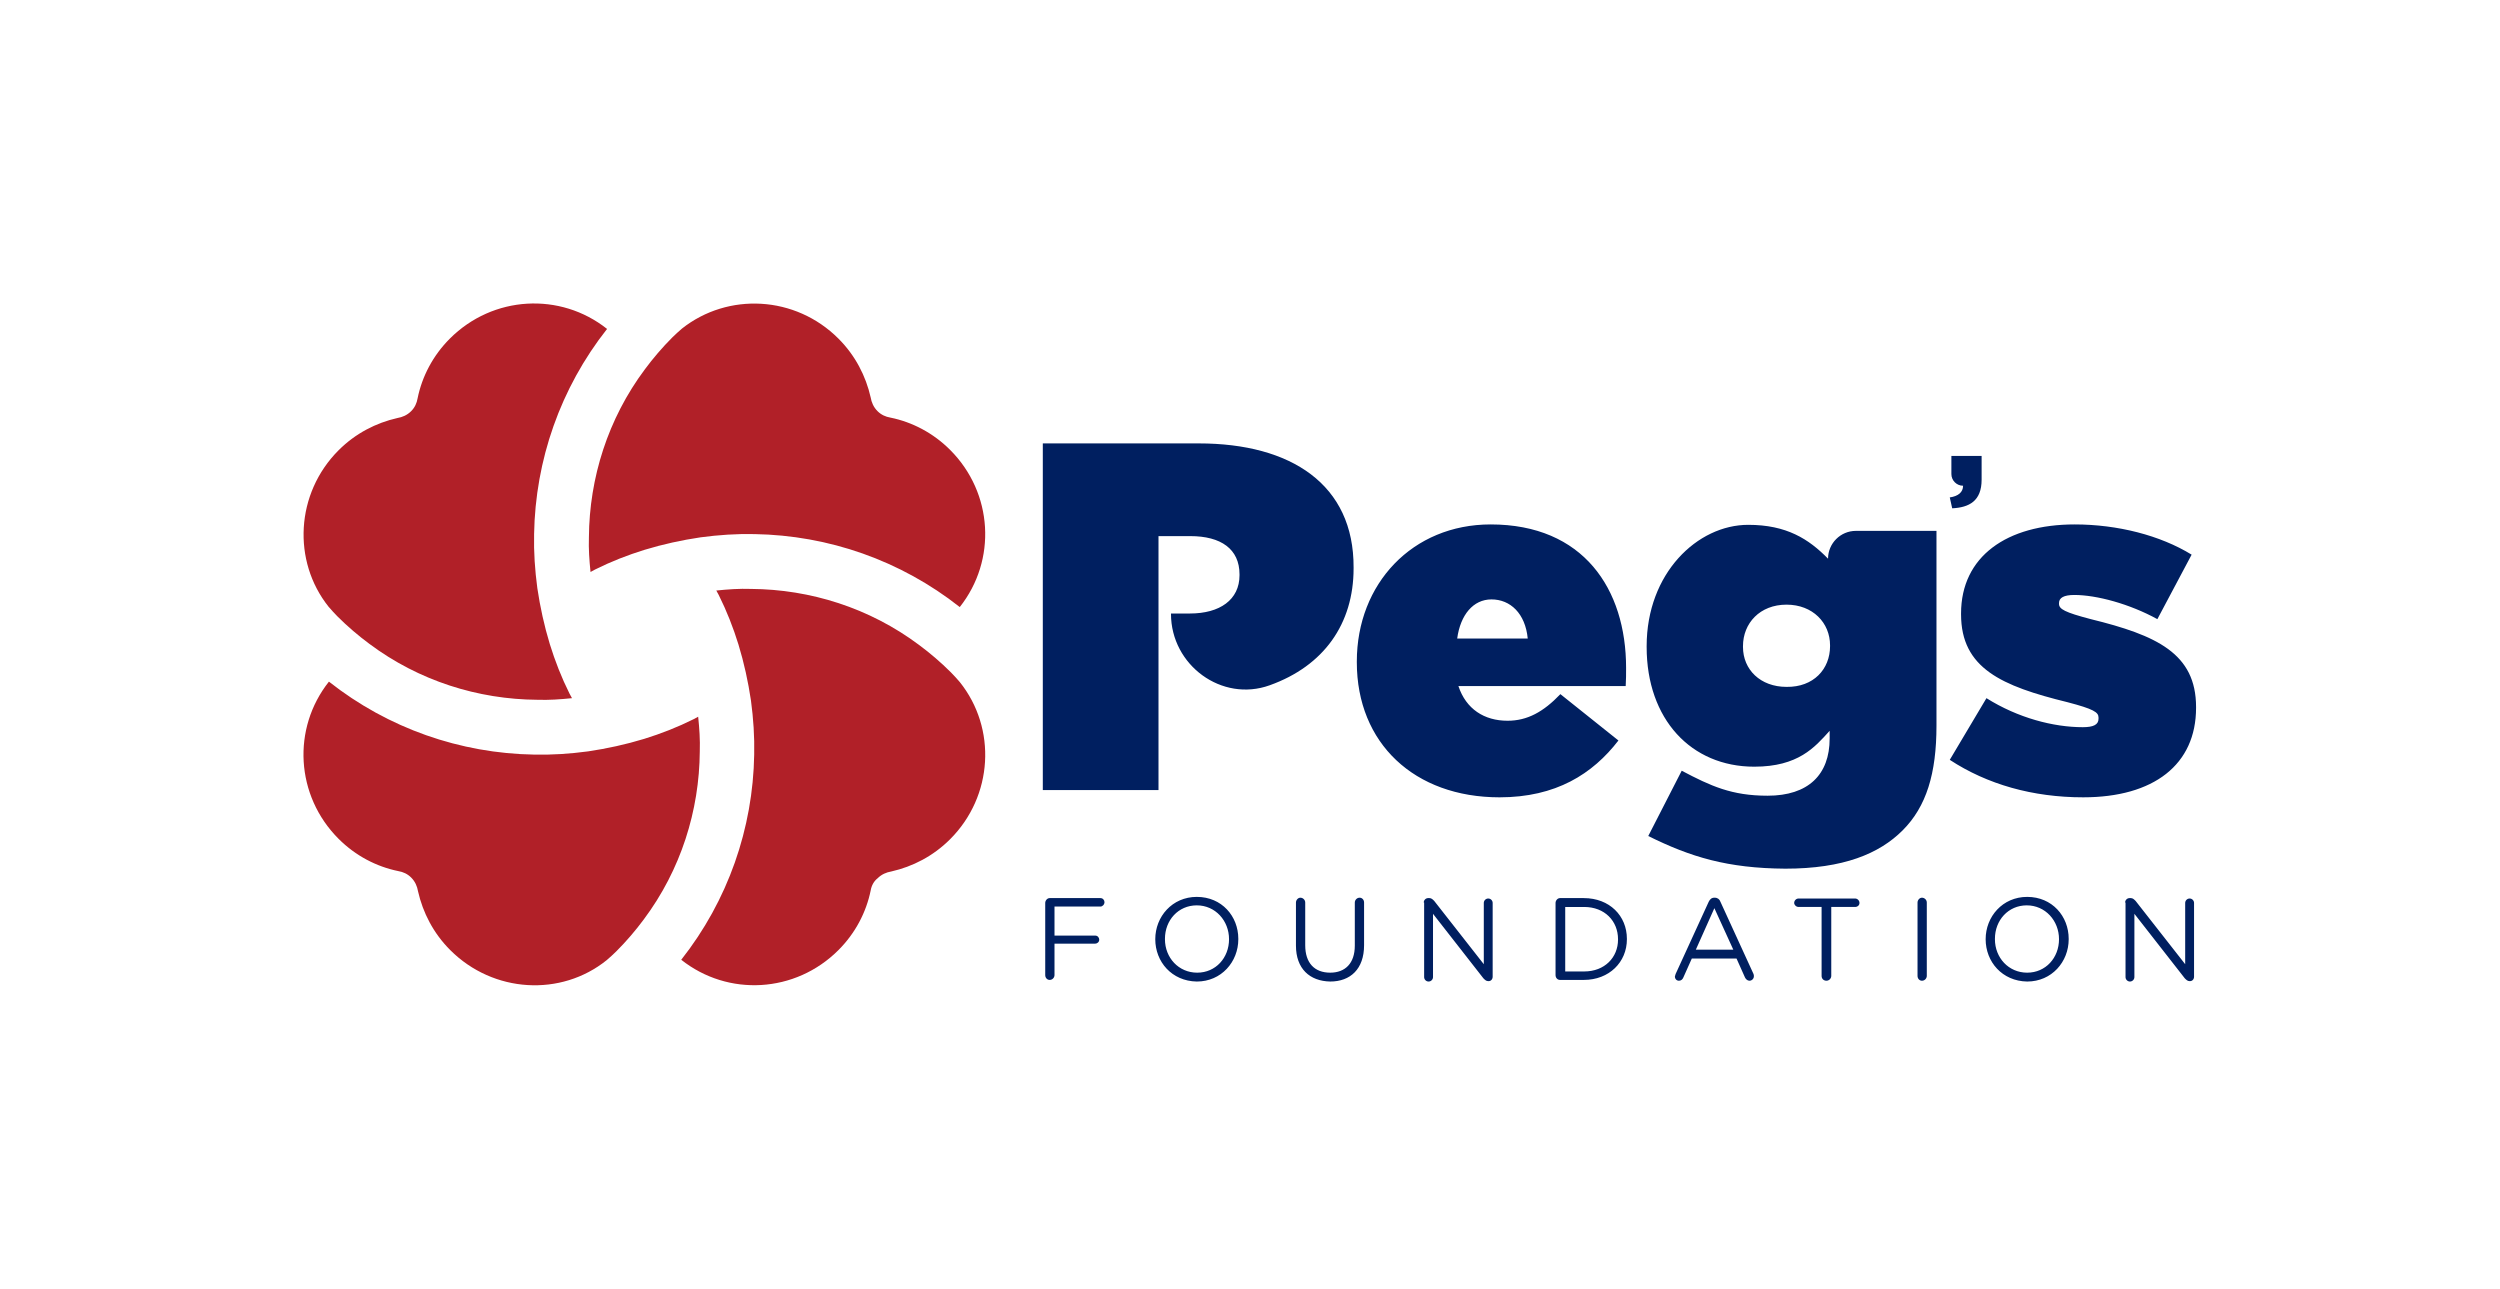
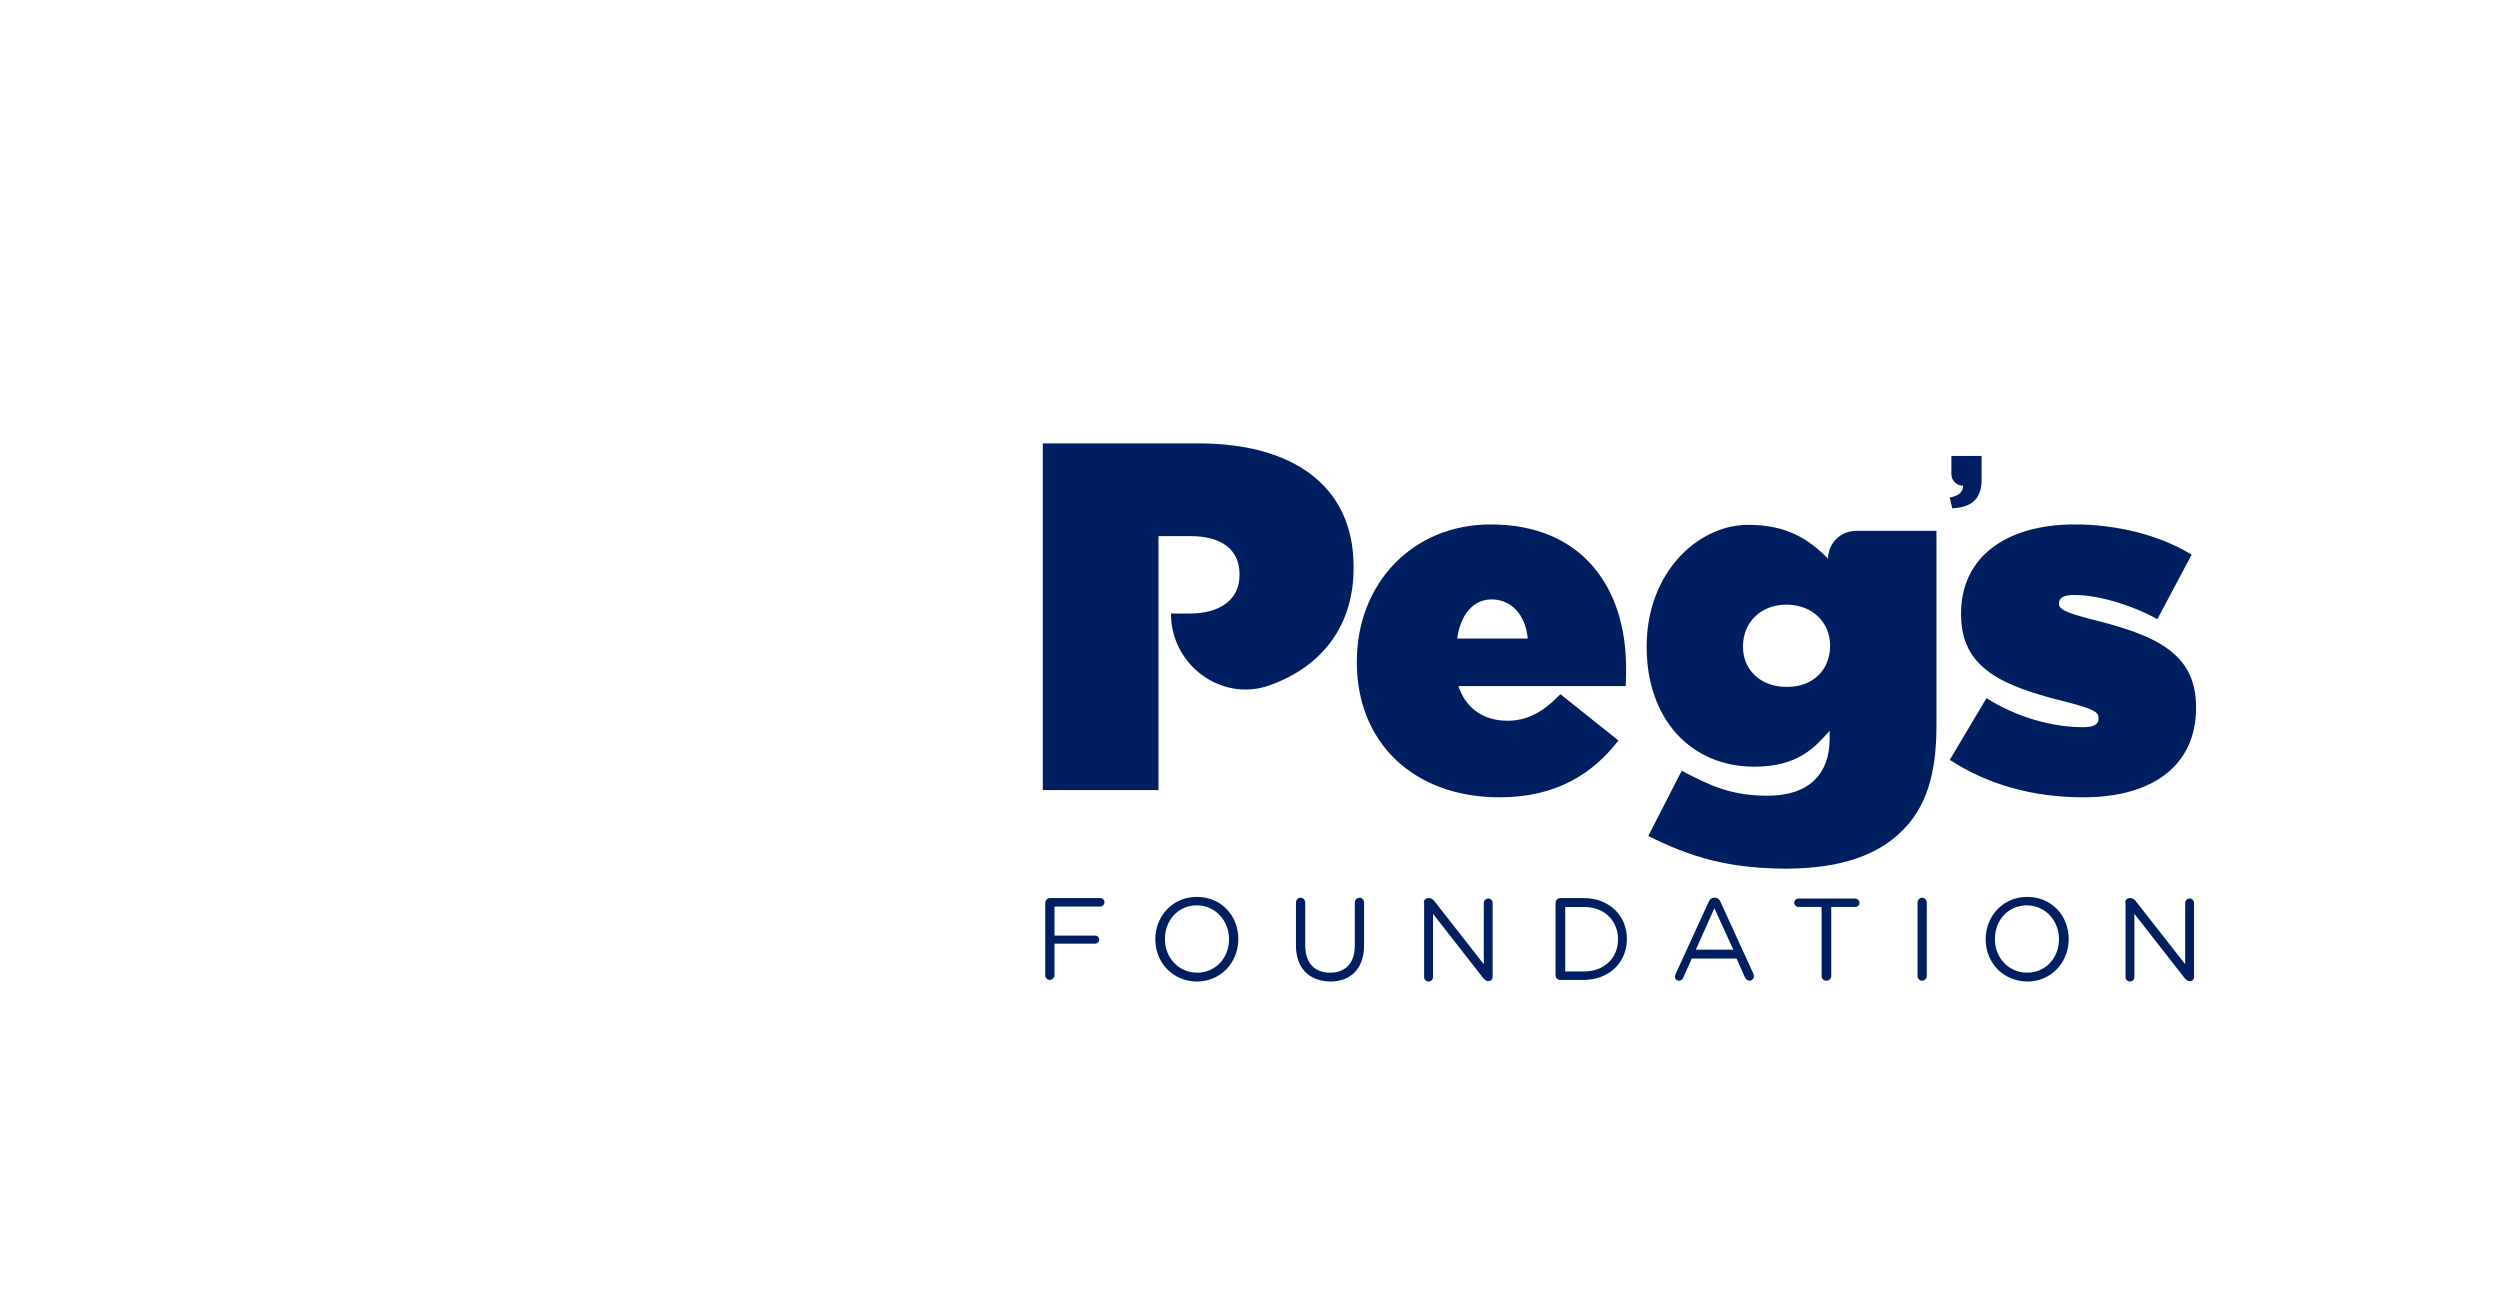
<svg xmlns="http://www.w3.org/2000/svg" version="1.1" id="HORIZONTAL_LOGO" x="0px" y="0px" viewBox="0 0 620.2 319.8" style="enable-background:new 0 0 620.2 319.8;" xml:space="preserve">
  <style type="text/css">
	.st0{fill:#001F60;}
	.st1{fill:#B12028;}
</style>
  <g id="PEG_x27_S_Foundation_Logo___x28_Horizontal_x29_">
    <path id="PEG_x27_S_FOUNDATION_1_" class="st0" d="M259.3,224c0-0.6,0.5-1.2,1.1-1.2H273c0.6,0,1,0.5,1,1c0,0.6-0.5,1.1-1,1.1   h-11.4v7.2h10.1c0.6,0,1,0.5,1,1c0,0.6-0.5,1-1,1h-10.1v7.8c0,0.6-0.5,1.2-1.2,1.2c-0.6,0-1.1-0.5-1.1-1.2V224z M286.6,233   L286.6,233c0-5.6,4.2-10.5,10.3-10.5c6.2,0,10.3,4.8,10.3,10.4v0.1c0,5.6-4.2,10.5-10.3,10.5C290.7,243.4,286.6,238.6,286.6,233z    M304.9,233L304.9,233c0-4.6-3.4-8.4-8-8.4c-4.6,0-7.9,3.7-7.9,8.3v0.1c0,4.6,3.4,8.3,8,8.3C301.6,241.3,304.9,237.6,304.9,233z    M321.5,234.6v-10.7c0-0.6,0.5-1.2,1.1-1.2c0.6,0,1.2,0.5,1.2,1.2v10.6c0,4.4,2.3,6.8,6.2,6.8c3.7,0,6.1-2.3,6.1-6.7v-10.7   c0-0.6,0.5-1.2,1.2-1.2c0.6,0,1.1,0.5,1.1,1.2v10.6c0,5.9-3.4,9-8.4,9C324.9,243.4,321.5,240.3,321.5,234.6z M353.2,223.9   c0-0.6,0.5-1.1,1.1-1.1h0.3c0.5,0,0.8,0.3,1.2,0.7l12.3,15.7v-15.2c0-0.6,0.5-1.1,1.1-1.1c0.6,0,1.1,0.5,1.1,1.1v18.3   c0,0.6-0.4,1.1-1,1.1h-0.1c-0.5,0-0.8-0.3-1.2-0.7l-12.5-16v15.7c0,0.6-0.5,1.1-1.1,1.1c-0.6,0-1.1-0.5-1.1-1.1V223.9z M385.9,224   c0-0.6,0.5-1.2,1.1-1.2h5.9c6.4,0,10.7,4.4,10.7,10.1v0.1c0,5.7-4.4,10.1-10.7,10.1h-5.9c-0.6,0-1.1-0.5-1.1-1.2V224z M393,241   c5.1,0,8.4-3.5,8.4-7.9V233c0-4.5-3.3-8-8.4-8h-4.7v16H393z M415.7,241.6l8.2-17.9c0.3-0.6,0.7-1,1.4-1h0.1c0.7,0,1.2,0.4,1.4,1   l8.2,17.9c0.1,0.2,0.1,0.4,0.1,0.6c0,0.6-0.5,1.1-1.1,1.1c-0.5,0-0.9-0.4-1.1-0.8l-2.1-4.7h-11.1l-2.1,4.7   c-0.2,0.5-0.6,0.8-1.1,0.8c-0.6,0-1-0.5-1-1C415.6,242,415.6,241.8,415.7,241.6z M430,235.6l-4.7-10.3l-4.6,10.3H430z M452.1,225   h-5.9c-0.6,0-1.1-0.5-1.1-1c0-0.6,0.5-1.1,1.1-1.1h14c0.6,0,1.1,0.5,1.1,1.1c0,0.6-0.5,1-1.1,1h-5.9v17.1c0,0.6-0.5,1.2-1.2,1.2   s-1.2-0.5-1.2-1.2V225z M475.7,223.9c0-0.6,0.5-1.2,1.1-1.2c0.6,0,1.2,0.5,1.2,1.2v18.2c0,0.6-0.5,1.2-1.2,1.2   c-0.6,0-1.1-0.5-1.1-1.2V223.9z M492.6,233L492.6,233c0-5.6,4.2-10.5,10.3-10.5c6.2,0,10.3,4.8,10.3,10.4v0.1   c0,5.6-4.2,10.5-10.3,10.5C496.7,243.4,492.6,238.6,492.6,233z M510.8,233L510.8,233c0-4.6-3.4-8.4-8-8.4c-4.6,0-7.9,3.7-7.9,8.3   v0.1c0,4.6,3.4,8.3,8,8.3C507.5,241.3,510.8,237.6,510.8,233z M527.2,223.9c0-0.6,0.5-1.1,1.1-1.1h0.3c0.5,0,0.8,0.3,1.2,0.7   l12.3,15.7v-15.2c0-0.6,0.5-1.1,1.1-1.1c0.6,0,1.1,0.5,1.1,1.1v18.3c0,0.6-0.4,1.1-1,1.1h-0.1c-0.5,0-0.8-0.3-1.2-0.7l-12.5-16   v15.7c0,0.6-0.5,1.1-1.1,1.1c-0.6,0-1.1-0.5-1.1-1.1V223.9z M408.9,207.4l8.3-16.2c7.2,3.8,12.4,6.2,21.3,6.2   c10.1,0,15.4-5.2,15.4-14.2v-1.9c-3.7,4.1-7.8,8.9-18.7,8.9c-15.7,0-26.7-11.8-26.7-29.7v-0.2c0-18.1,12.6-30.1,25.2-30.1   c9.5,0,15,3.5,19.8,8.4l0,0c0-3.8,3.1-6.9,6.9-6.9h20v48.3c0,11.9-2.5,20.1-8.4,26c-5.8,5.8-14.7,9.5-29.1,9.5   C428.5,215.4,419.4,212.6,408.9,207.4z M454,160.3v-0.2c0-5.6-4.3-10.1-10.8-10.1c-6.6,0-10.8,4.6-10.8,10.3v0.2   c0,5.6,4.3,9.9,10.8,9.9C449.9,170.5,454,166,454,160.3z M336.6,164.3v-0.2c0-19.3,13.8-34,33.2-34c23,0,33.6,16,33.6,35.6   c0,1.4,0,3.1-0.1,4.5h-41.5c1.9,5.7,6.4,8.6,12.2,8.6c4.9,0,8.9-2.2,13.1-6.6l14.4,11.5c-6.4,8.3-15.5,14.1-29.5,14.1   C350.9,197.8,336.6,184.4,336.6,164.3z M379,158.4c-0.6-6.2-4.3-9.7-9-9.7c-4.5,0-7.7,3.8-8.5,9.7H379z M483.7,188.5l9.1-15.3   c7.8,4.9,16.6,7.2,23.9,7.2c2.6,0,3.9-0.6,3.9-2.1V178c0-1.3-1.2-2.1-7.7-3.8c-16.3-4-26.4-8.4-26.4-21.8v-0.2   c0-14.2,11.4-22.1,28.2-22.1c10.6,0,21.2,2.7,29,7.5l-8.5,16c-6.9-3.8-15.1-6-20.6-6c-2.6,0-3.8,0.7-3.8,2v0.2   c0,1.3,1.4,2.1,7.9,3.8c16.3,4,26.1,8.5,26.1,21.8v0.2c0,14.1-10.5,22.2-28,22.2C504.3,197.8,493,194.6,483.7,188.5z M297.4,110   h-38.7V196h28.7v-16.5v-6.8v-20.5v-3.4V133h7.9c7.6,0,12.2,3.2,12.2,9.5v0.2c0,6.1-4.9,9.5-12.3,9.5h-4.7v0.1   c0,12.7,12.6,22,24.5,17.7c13.4-4.8,20.8-15.2,20.8-29v-0.2C335.9,120.2,320.3,110,297.4,110z M484.3,126.1   c4.2-0.2,7.3-1.8,7.3-7.1v-5.9h-7.5v4.5c0,1.6,1.3,2.9,2.9,2.9l0,0c0,1.6-1.2,2.6-3.3,2.9L484.3,126.1z" />
-     <path id="LOGO_MARK_1_" class="st1" d="M208,84c4.2,4.2,6.8,9.3,8,14.6c0.2,1.2,0.7,2.4,1.7,3.4c0.9,0.9,2,1.4,3.2,1.6   c5.4,1.1,10.6,3.8,14.8,8c10.7,10.7,11.6,27.4,2.4,39c-14.7-11.6-32.6-17.8-50.9-18.1c-4.5-0.1-8.9,0.2-13.4,0.8   c-4.7,0.7-9.3,1.7-13.9,3.1c-4.2,1.3-8.3,2.9-12.3,4.9l-1.1,0.6c-0.3-2.9-0.5-5.7-0.4-8.6c0.1-14.7,4.7-29.4,13.9-41.7   c2-2.7,4.3-5.4,6.8-7.9c0.8-0.8,1.6-1.5,2.4-2.2C180.6,72.5,197.3,73.3,208,84z M84,111.7c4.2-4.2,9.3-6.8,14.6-8   c1.2-0.2,2.4-0.7,3.4-1.7c0.9-0.9,1.4-2,1.6-3.2c1.1-5.4,3.8-10.6,8-14.8c10.7-10.7,27.4-11.6,39-2.4   c-11.6,14.7-17.8,32.6-18.1,50.9c-0.1,4.5,0.2,8.9,0.8,13.4c0.7,4.7,1.7,9.3,3.1,13.9c1.3,4.2,2.9,8.3,4.9,12.3l0.6,1.1   c-2.9,0.3-5.7,0.5-8.6,0.4c-14.7-0.1-29.4-4.7-41.7-13.9c-2.7-2-5.4-4.3-7.9-6.8c-0.8-0.8-1.5-1.6-2.2-2.4   C72.5,139.2,73.3,122.4,84,111.7z M111.7,235.7c-4.2-4.2-6.8-9.3-8-14.6c-0.2-1.2-0.7-2.4-1.7-3.4c-0.9-0.9-2-1.4-3.2-1.6   c-5.4-1.1-10.6-3.8-14.8-8c-10.7-10.7-11.6-27.4-2.4-39c14.7,11.6,32.6,17.8,50.9,18.1c4.5,0.1,8.9-0.2,13.4-0.8   c4.7-0.7,9.3-1.7,13.9-3.1c4.2-1.3,8.3-2.9,12.3-4.9l1.1-0.6c0.3,2.9,0.5,5.7,0.4,8.6c-0.1,14.7-4.7,29.4-13.9,41.7   c-2,2.7-4.3,5.4-6.8,7.9c-0.8,0.8-1.6,1.5-2.4,2.2C139.2,247.3,122.4,246.4,111.7,235.7z M216,220.9c-1.1,5.4-3.8,10.6-8,14.8   c-10.7,10.7-27.4,11.6-39,2.4c11.6-14.7,17.8-32.6,18.1-50.9c0.1-4.5-0.2-8.9-0.8-13.4c-0.7-4.7-1.7-9.3-3.1-13.9   c-1.3-4.2-2.9-8.3-4.9-12.3l-0.6-1.1c2.9-0.3,5.7-0.5,8.6-0.4c14.7,0.1,29.4,4.7,41.7,13.9c2.7,2,5.4,4.3,7.9,6.8   c0.8,0.8,1.5,1.6,2.2,2.4c9.2,11.5,8.3,28.3-2.4,39c-4.2,4.2-9.3,6.8-14.6,8c-1.2,0.2-2.4,0.7-3.4,1.7   C216.8,218.6,216.2,219.7,216,220.9z" />
  </g>
</svg>